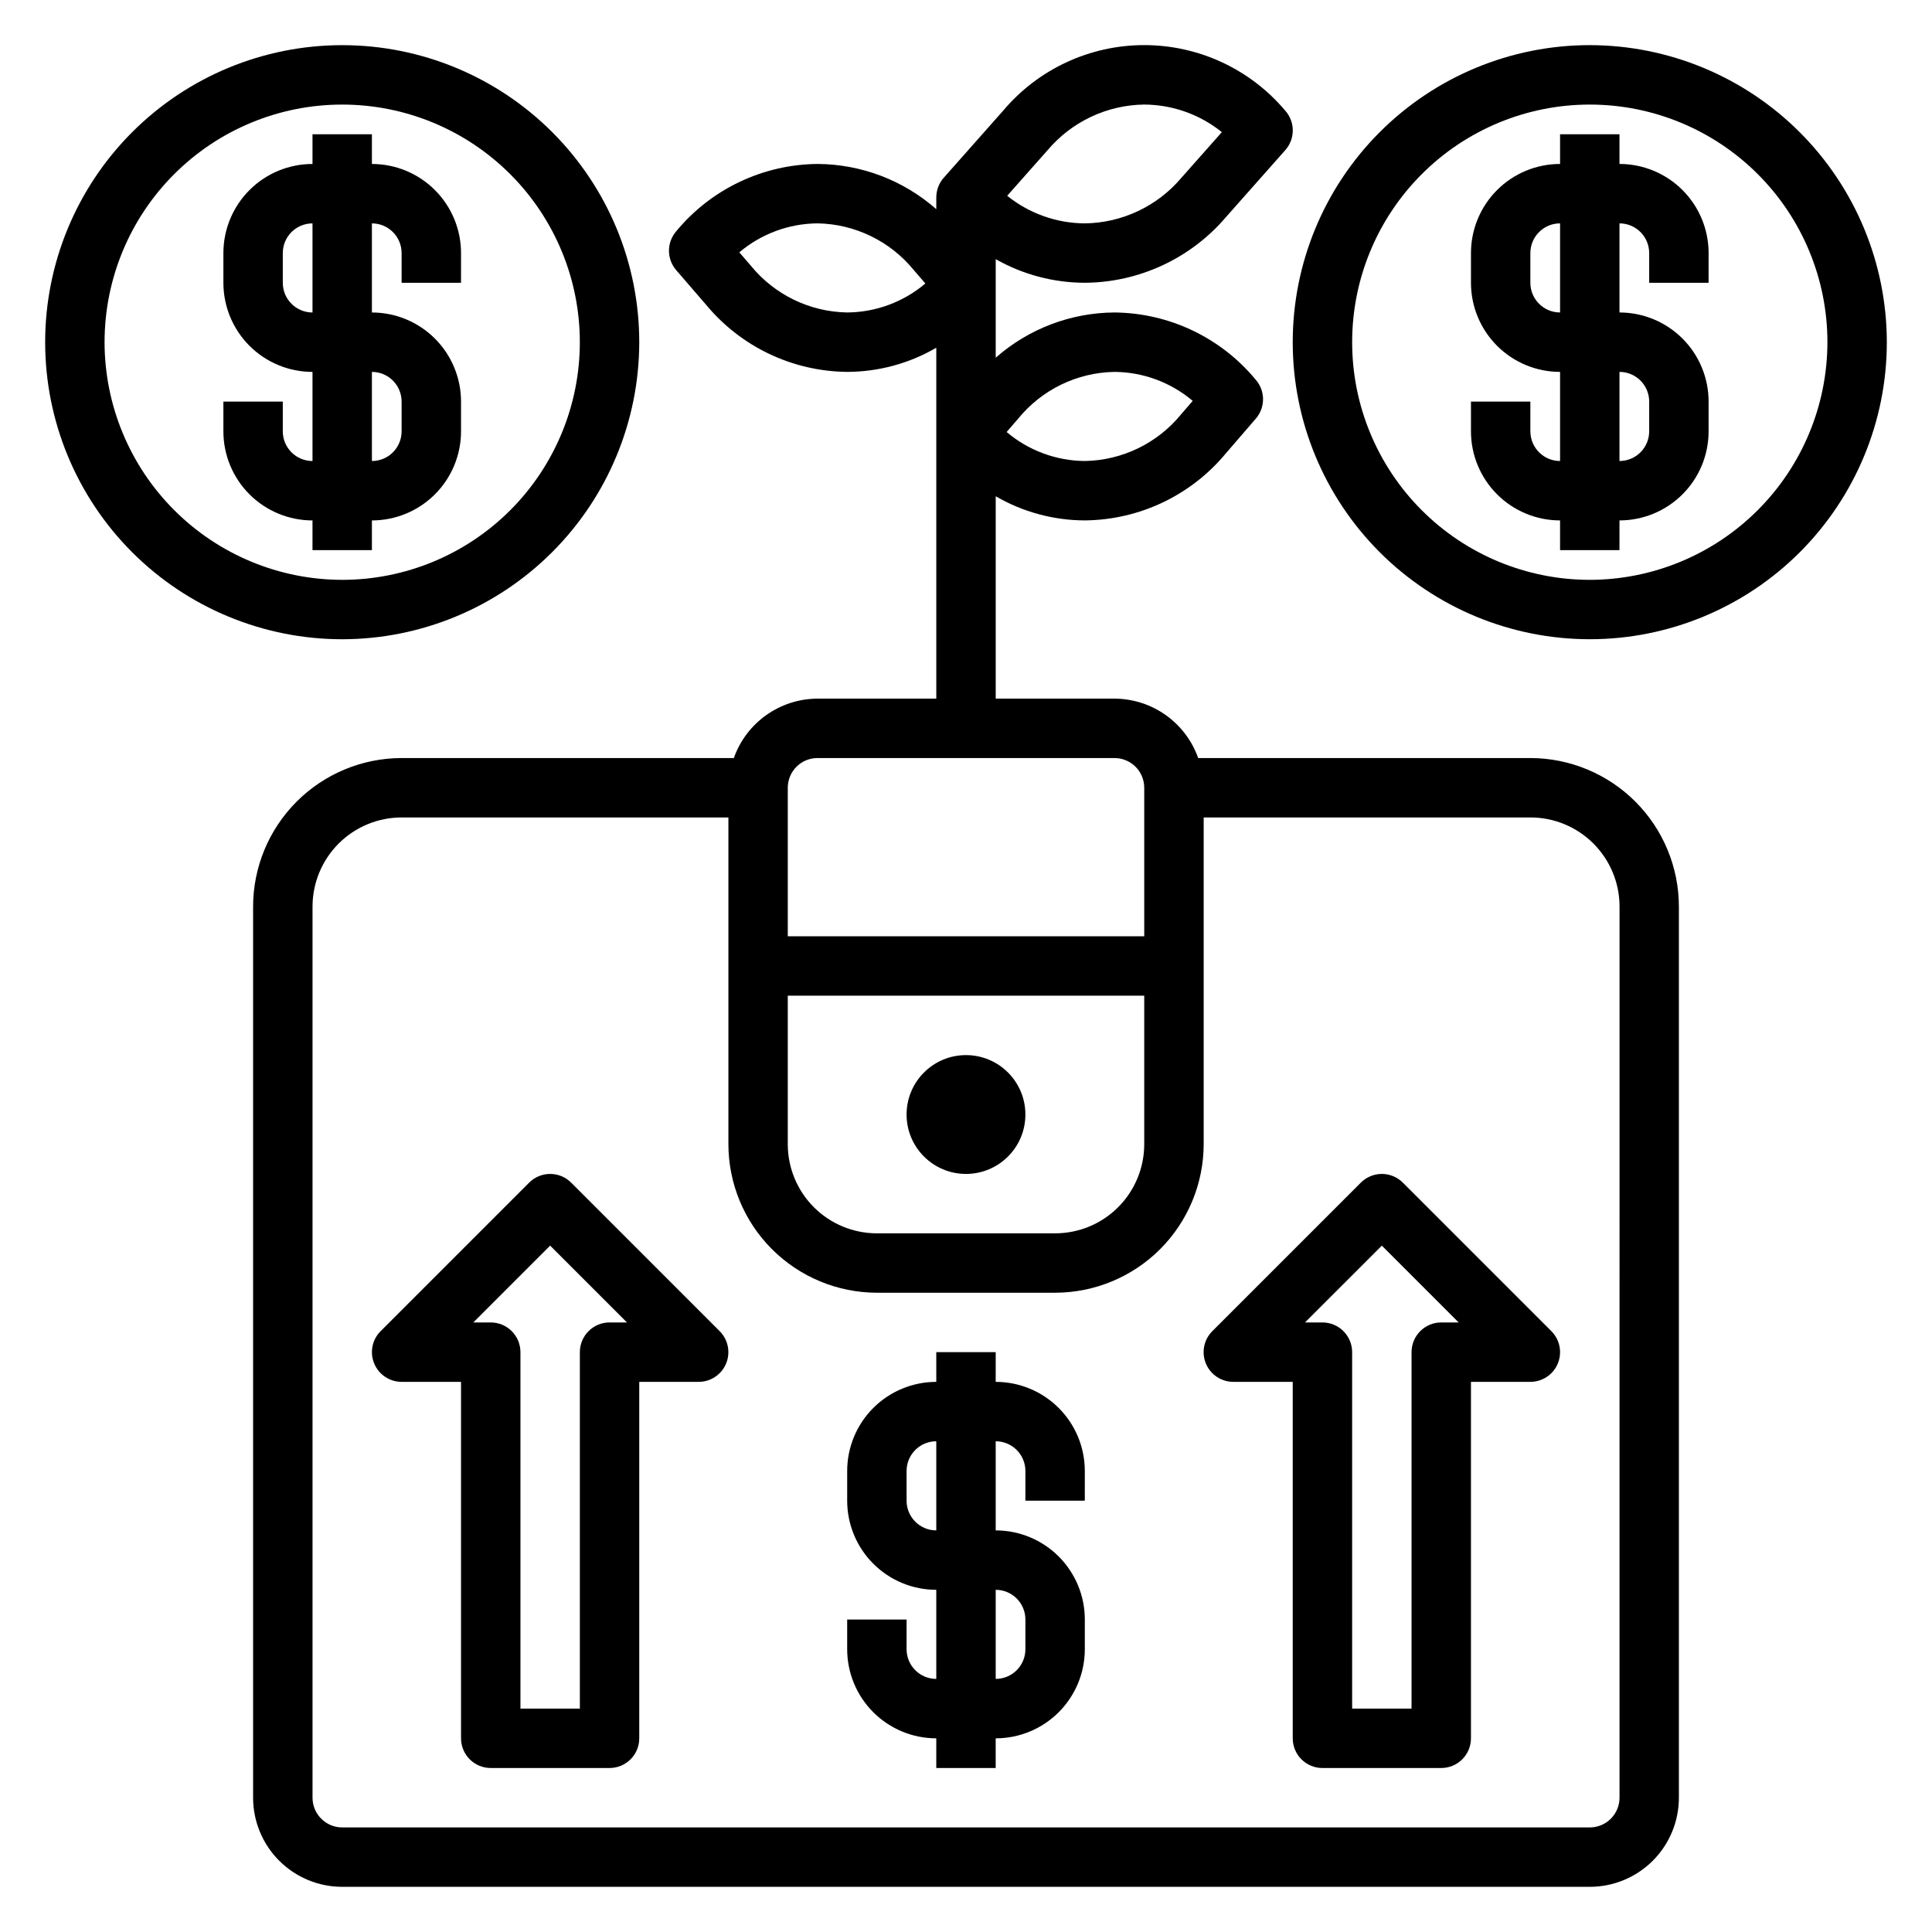
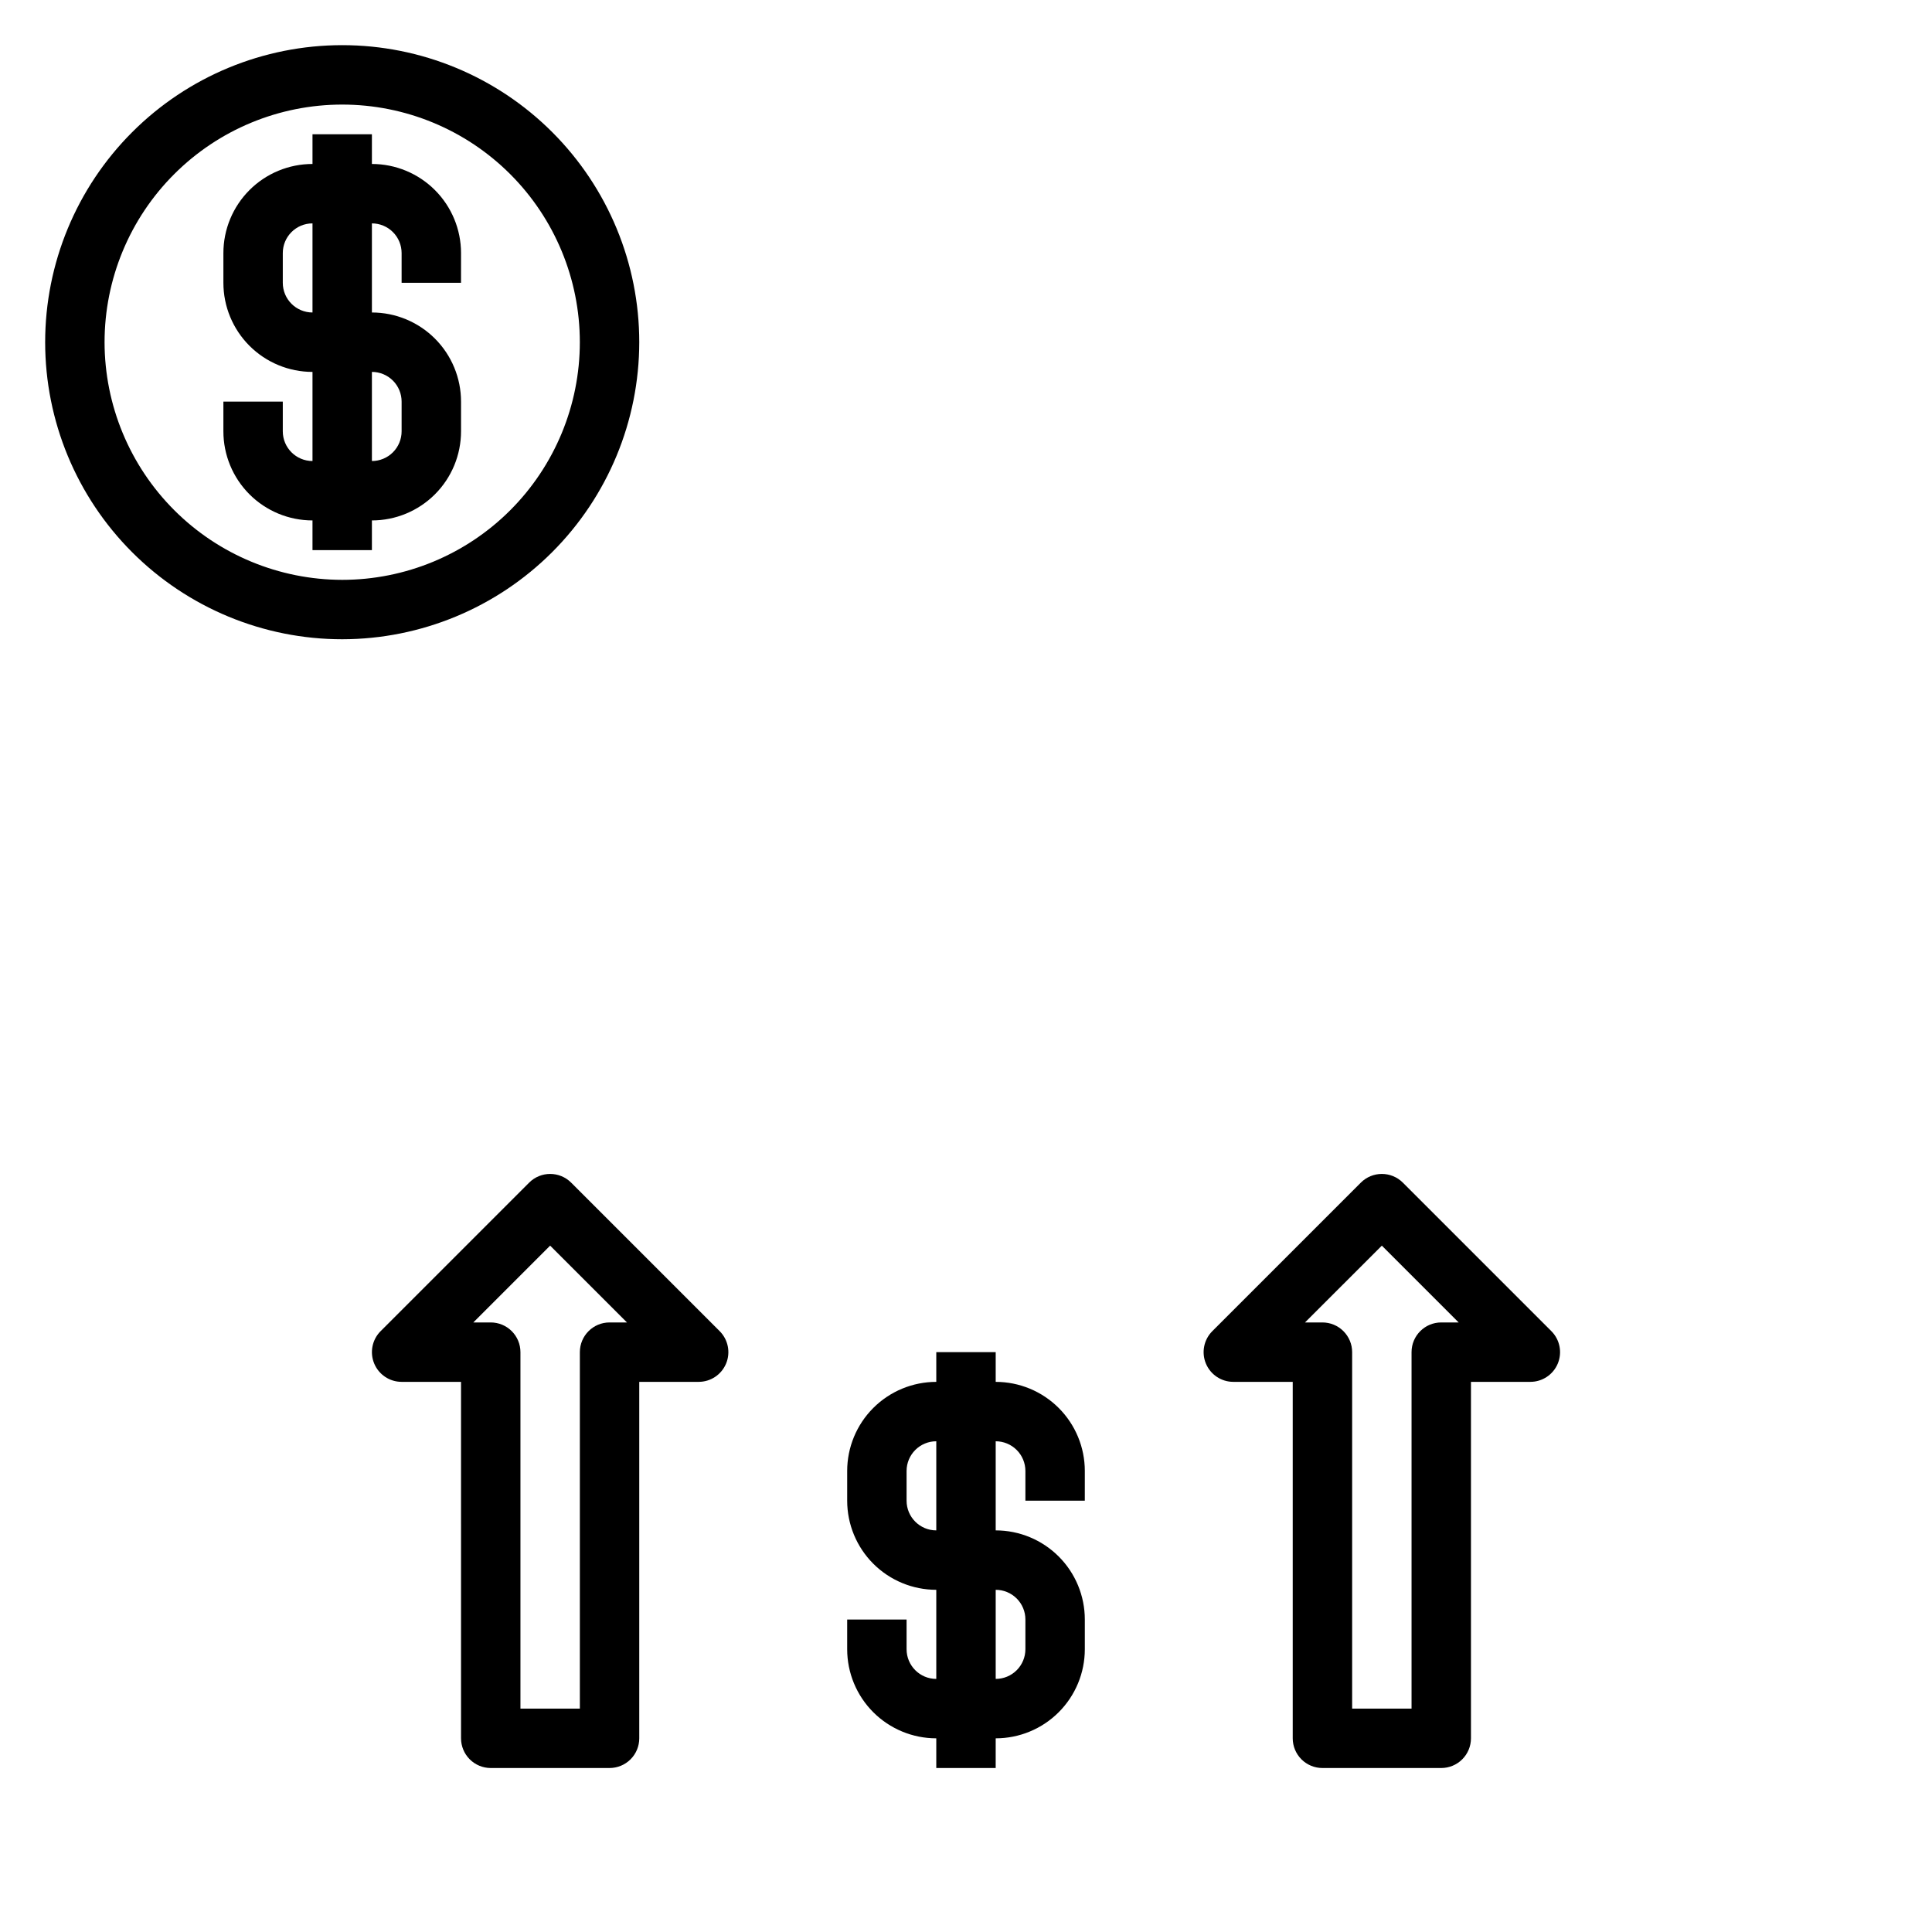
<svg xmlns="http://www.w3.org/2000/svg" fill="#000000" width="800px" height="800px" version="1.1" viewBox="144 144 512 512">
  <g>
-     <path d="m549.57 344.89h-88.039c-1.625-4.59-4.625-8.562-8.594-11.383-3.965-2.816-8.707-4.34-13.574-4.363h-31.488v-53.629c7.172 4.172 15.316 6.379 23.617 6.398 14.504-0.133 28.211-6.668 37.445-17.855l7.871-9.117v0.004c2.547-2.953 2.547-7.328 0-10.281-9.234-11.188-22.941-17.719-37.445-17.855-11.602 0.062-22.785 4.32-31.488 11.992v-26.121c7.199 4.086 15.336 6.242 23.617 6.258 14.391-0.094 28.035-6.438 37.383-17.383l15.742-17.773c2.641-2.981 2.641-7.457 0-10.438-9.289-11.027-22.973-17.391-37.391-17.391-14.418 0-28.102 6.363-37.391 17.391l-15.742 17.773h-0.004c-1.266 1.445-1.965 3.301-1.961 5.219v3.102c-8.703-7.668-19.887-11.926-31.488-11.988-14.504 0.133-28.211 6.668-37.445 17.855-2.547 2.953-2.547 7.324 0 10.281l7.871 9.117v-0.004c9.238 11.188 22.941 17.723 37.449 17.855 8.297-0.02 16.441-2.227 23.613-6.402v92.992h-31.488c-4.867 0.023-9.605 1.547-13.574 4.363-3.969 2.82-6.969 6.793-8.59 11.383h-88.043c-10.434 0.012-20.438 4.164-27.816 11.543-7.379 7.379-11.531 17.383-11.543 27.816v236.16c0 6.266 2.488 12.27 6.918 16.699 4.426 4.43 10.434 6.918 16.699 6.918h330.62c6.262 0 12.27-2.488 16.699-6.918 4.426-4.43 6.914-10.434 6.914-16.699v-236.16c-0.012-10.434-4.16-20.438-11.539-27.816-7.379-7.379-17.383-11.531-27.82-11.543zm-135.74-89.945c6.269-7.691 15.609-12.227 25.531-12.391 7.594 0.059 14.922 2.777 20.719 7.684l-3.062 3.543c-6.269 7.688-15.609 12.223-25.527 12.391-7.594-0.059-14.926-2.777-20.723-7.684zm7.809-71.164h0.004c6.375-7.543 15.711-11.949 25.59-12.074 7.488 0.039 14.738 2.617 20.57 7.312l-10.723 12.098c-6.375 7.547-15.715 11.953-25.59 12.078-7.488-0.039-14.742-2.617-20.57-7.312zm-53.125 43.027c-9.922-0.164-19.262-4.699-25.531-12.391l-3.062-3.543v0.004c5.797-4.906 13.129-7.625 20.719-7.684 9.922 0.164 19.262 4.699 25.531 12.391l3.062 3.543c-5.797 4.906-13.129 7.625-20.719 7.68zm-15.746 181.06h94.465v39.359c0 6.262-2.488 12.27-6.918 16.699-4.426 4.43-10.434 6.918-16.699 6.918h-47.23c-6.266 0-12.27-2.488-16.699-6.918-4.43-4.43-6.918-10.438-6.918-16.699zm7.871-62.977h78.723c2.086 0 4.09 0.828 5.566 2.305 1.477 1.477 2.305 3.481 2.305 5.566v39.359h-94.465v-39.359c0-4.348 3.523-7.871 7.871-7.871zm212.55 275.52c0 2.09-0.828 4.09-2.305 5.566-1.477 1.477-3.481 2.309-5.566 2.309h-330.62c-4.348 0-7.875-3.527-7.875-7.875v-236.16c0-6.262 2.488-12.27 6.918-16.699 4.43-4.43 10.438-6.918 16.699-6.918h86.594v86.594c0.012 10.434 4.164 20.438 11.539 27.816 7.379 7.379 17.387 11.531 27.82 11.543h47.23c10.438-0.012 20.441-4.164 27.82-11.543s11.527-17.383 11.543-27.816v-86.594h86.59c6.266 0 12.27 2.488 16.699 6.918 4.43 4.43 6.918 10.438 6.918 16.699z" />
    <path d="m242.56 289.79v-7.871c6.262 0 12.27-2.488 16.699-6.918 4.43-4.426 6.918-10.434 6.918-16.699v-7.871c0-6.262-2.488-12.27-6.918-16.699-4.43-4.43-10.438-6.918-16.699-6.918v-23.613c2.086 0 4.09 0.828 5.566 2.305 1.477 1.477 2.305 3.477 2.305 5.566v7.871h15.742l0.004-7.871c0-6.266-2.488-12.27-6.918-16.699-4.43-4.43-10.438-6.918-16.699-6.918v-7.871h-15.746v7.871c-6.262 0-12.27 2.488-16.699 6.918-4.426 4.43-6.914 10.434-6.914 16.699v7.871c0 6.266 2.488 12.27 6.914 16.699 4.43 4.43 10.438 6.918 16.699 6.918v23.617c-4.348 0-7.871-3.527-7.871-7.875v-7.871h-15.742v7.871c0 6.266 2.488 12.273 6.914 16.699 4.43 4.43 10.438 6.918 16.699 6.918v7.871zm-23.617-70.848v-7.871c0-4.348 3.523-7.871 7.871-7.871v23.617-0.004c-4.348 0-7.871-3.523-7.871-7.871zm23.617 23.617c2.086 0 4.09 0.828 5.566 2.305 1.477 1.477 2.305 3.481 2.305 5.566v7.871c0 2.09-0.828 4.09-2.305 5.566-1.477 1.477-3.481 2.309-5.566 2.309z" />
    <path d="m313.41 234.69c0-20.879-8.293-40.902-23.055-55.664-14.766-14.766-34.789-23.059-55.664-23.059-20.879 0-40.902 8.293-55.664 23.059-14.766 14.762-23.059 34.785-23.059 55.664 0 20.875 8.293 40.898 23.059 55.664 14.762 14.762 34.785 23.055 55.664 23.055 20.871-0.023 40.879-8.324 55.637-23.082 14.758-14.758 23.059-34.766 23.082-55.637zm-141.7 0c0-16.703 6.633-32.723 18.445-44.531 11.809-11.812 27.828-18.445 44.531-18.445 16.699 0 32.719 6.633 44.531 18.445 11.809 11.809 18.445 27.828 18.445 44.531 0 16.699-6.637 32.719-18.445 44.531-11.812 11.809-27.832 18.445-44.531 18.445-16.699-0.02-32.707-6.66-44.512-18.469-11.805-11.805-18.445-27.812-18.465-44.508z" />
-     <path d="m573.18 187.45v-7.871h-15.746v7.871c-6.262 0-12.27 2.488-16.699 6.918-4.426 4.43-6.914 10.434-6.914 16.699v7.871c0 6.266 2.488 12.27 6.914 16.699 4.43 4.43 10.438 6.918 16.699 6.918v23.617c-4.348 0-7.871-3.527-7.871-7.875v-7.871h-15.742v7.871c0 6.266 2.488 12.273 6.914 16.699 4.43 4.43 10.438 6.918 16.699 6.918v7.871h15.742l0.004-7.871c6.262 0 12.27-2.488 16.699-6.918 4.43-4.426 6.918-10.434 6.918-16.699v-7.871c0-6.262-2.488-12.27-6.918-16.699-4.43-4.43-10.438-6.918-16.699-6.918v-23.613c2.086 0 4.09 0.828 5.566 2.305 1.477 1.477 2.305 3.477 2.305 5.566v7.871h15.742l0.004-7.871c0-6.266-2.488-12.27-6.918-16.699-4.43-4.43-10.438-6.918-16.699-6.918zm7.871 62.977v7.871c0 2.09-0.828 4.09-2.305 5.566-1.477 1.477-3.481 2.309-5.566 2.309v-23.617c2.086 0 4.09 0.828 5.566 2.305 1.477 1.477 2.305 3.481 2.305 5.566zm-23.617-23.617c-4.348 0-7.871-3.523-7.871-7.871v-7.871c0-4.348 3.523-7.871 7.871-7.871z" />
-     <path d="m565.31 155.96c-20.879 0-40.902 8.293-55.664 23.059-14.766 14.762-23.059 34.785-23.059 55.664 0 20.875 8.293 40.898 23.059 55.664 14.762 14.762 34.785 23.055 55.664 23.055 20.875 0 40.898-8.293 55.664-23.055 14.762-14.766 23.055-34.789 23.055-55.664-0.023-20.871-8.324-40.883-23.082-55.641-14.758-14.758-34.766-23.059-55.637-23.082zm0 141.7v0.004c-16.703 0-32.723-6.637-44.531-18.445-11.812-11.812-18.445-27.832-18.445-44.531 0-16.703 6.633-32.723 18.445-44.531 11.809-11.812 27.828-18.445 44.531-18.445 16.699 0 32.719 6.633 44.531 18.445 11.809 11.809 18.445 27.828 18.445 44.531-0.02 16.695-6.66 32.703-18.469 44.508-11.805 11.809-27.812 18.449-44.508 18.469z" />
    <path d="m295.36 457.41c-3.074-3.074-8.059-3.074-11.129 0l-39.359 39.359h-0.004c-2.25 2.25-2.922 5.637-1.703 8.578s4.086 4.859 7.269 4.859h15.742l0.004 94.465c0 2.086 0.828 4.09 2.305 5.566 1.477 1.477 3.477 2.305 5.566 2.305h31.488c2.086 0 4.09-0.828 5.566-2.305 1.477-1.477 2.305-3.481 2.305-5.566v-94.465h15.742c3.184 0 6.055-1.918 7.273-4.859s0.543-6.328-1.707-8.578zm10.18 37.051c-4.348 0-7.871 3.527-7.871 7.875v94.465h-15.746v-94.465c0-2.09-0.828-4.09-2.305-5.566-1.477-1.477-3.481-2.309-5.566-2.309h-4.613l20.355-20.355 20.359 20.355z" />
    <path d="m515.77 457.41c-3.074-3.074-8.059-3.074-11.133 0l-39.359 39.359c-2.25 2.25-2.926 5.637-1.707 8.578s4.09 4.859 7.273 4.859h15.742v94.465c0 2.086 0.832 4.09 2.305 5.566 1.477 1.477 3.481 2.305 5.566 2.305h31.488c2.09 0 4.09-0.828 5.566-2.305 1.477-1.477 2.309-3.481 2.309-5.566v-94.465h15.742c3.184 0 6.055-1.918 7.273-4.859 1.215-2.941 0.543-6.328-1.707-8.578zm10.176 37.051c-4.348 0-7.871 3.527-7.871 7.875v94.465h-15.742v-94.465c0-2.09-0.832-4.09-2.309-5.566-1.473-1.477-3.477-2.309-5.566-2.309h-4.613l20.359-20.355 20.355 20.355z" />
    <path d="m407.87 510.21v-7.871h-15.746v7.871c-6.262 0-12.27 2.488-16.699 6.918-4.426 4.426-6.914 10.434-6.914 16.699v7.871c0 6.262 2.488 12.27 6.914 16.699 4.43 4.43 10.438 6.918 16.699 6.918v23.617-0.004c-4.348 0-7.871-3.523-7.871-7.871v-7.871h-15.742v7.871c0 6.266 2.488 12.27 6.914 16.699 4.43 4.43 10.438 6.918 16.699 6.918v7.871h15.742l0.004-7.871c6.262 0 12.27-2.488 16.699-6.918 4.43-4.43 6.918-10.434 6.918-16.699v-7.871c0-6.266-2.488-12.27-6.918-16.699-4.43-4.43-10.438-6.918-16.699-6.918v-23.617c2.086 0 4.09 0.832 5.566 2.309 1.477 1.477 2.305 3.477 2.305 5.566v7.871h15.742l0.004-7.871c0-6.266-2.488-12.273-6.918-16.699-4.43-4.43-10.438-6.918-16.699-6.918zm7.871 62.977v7.871c0 2.09-0.828 4.09-2.305 5.566-1.477 1.477-3.481 2.305-5.566 2.305v-23.613c2.086 0 4.09 0.828 5.566 2.305 1.477 1.477 2.305 3.477 2.305 5.566zm-23.617-23.617c-4.348 0-7.871-3.523-7.871-7.871v-7.871c0-4.348 3.523-7.875 7.871-7.875z" />
-     <path d="m415.74 439.36c0 8.695-7.047 15.742-15.742 15.742s-15.746-7.047-15.746-15.742 7.051-15.746 15.746-15.746 15.742 7.051 15.742 15.746" />
  </g>
</svg>